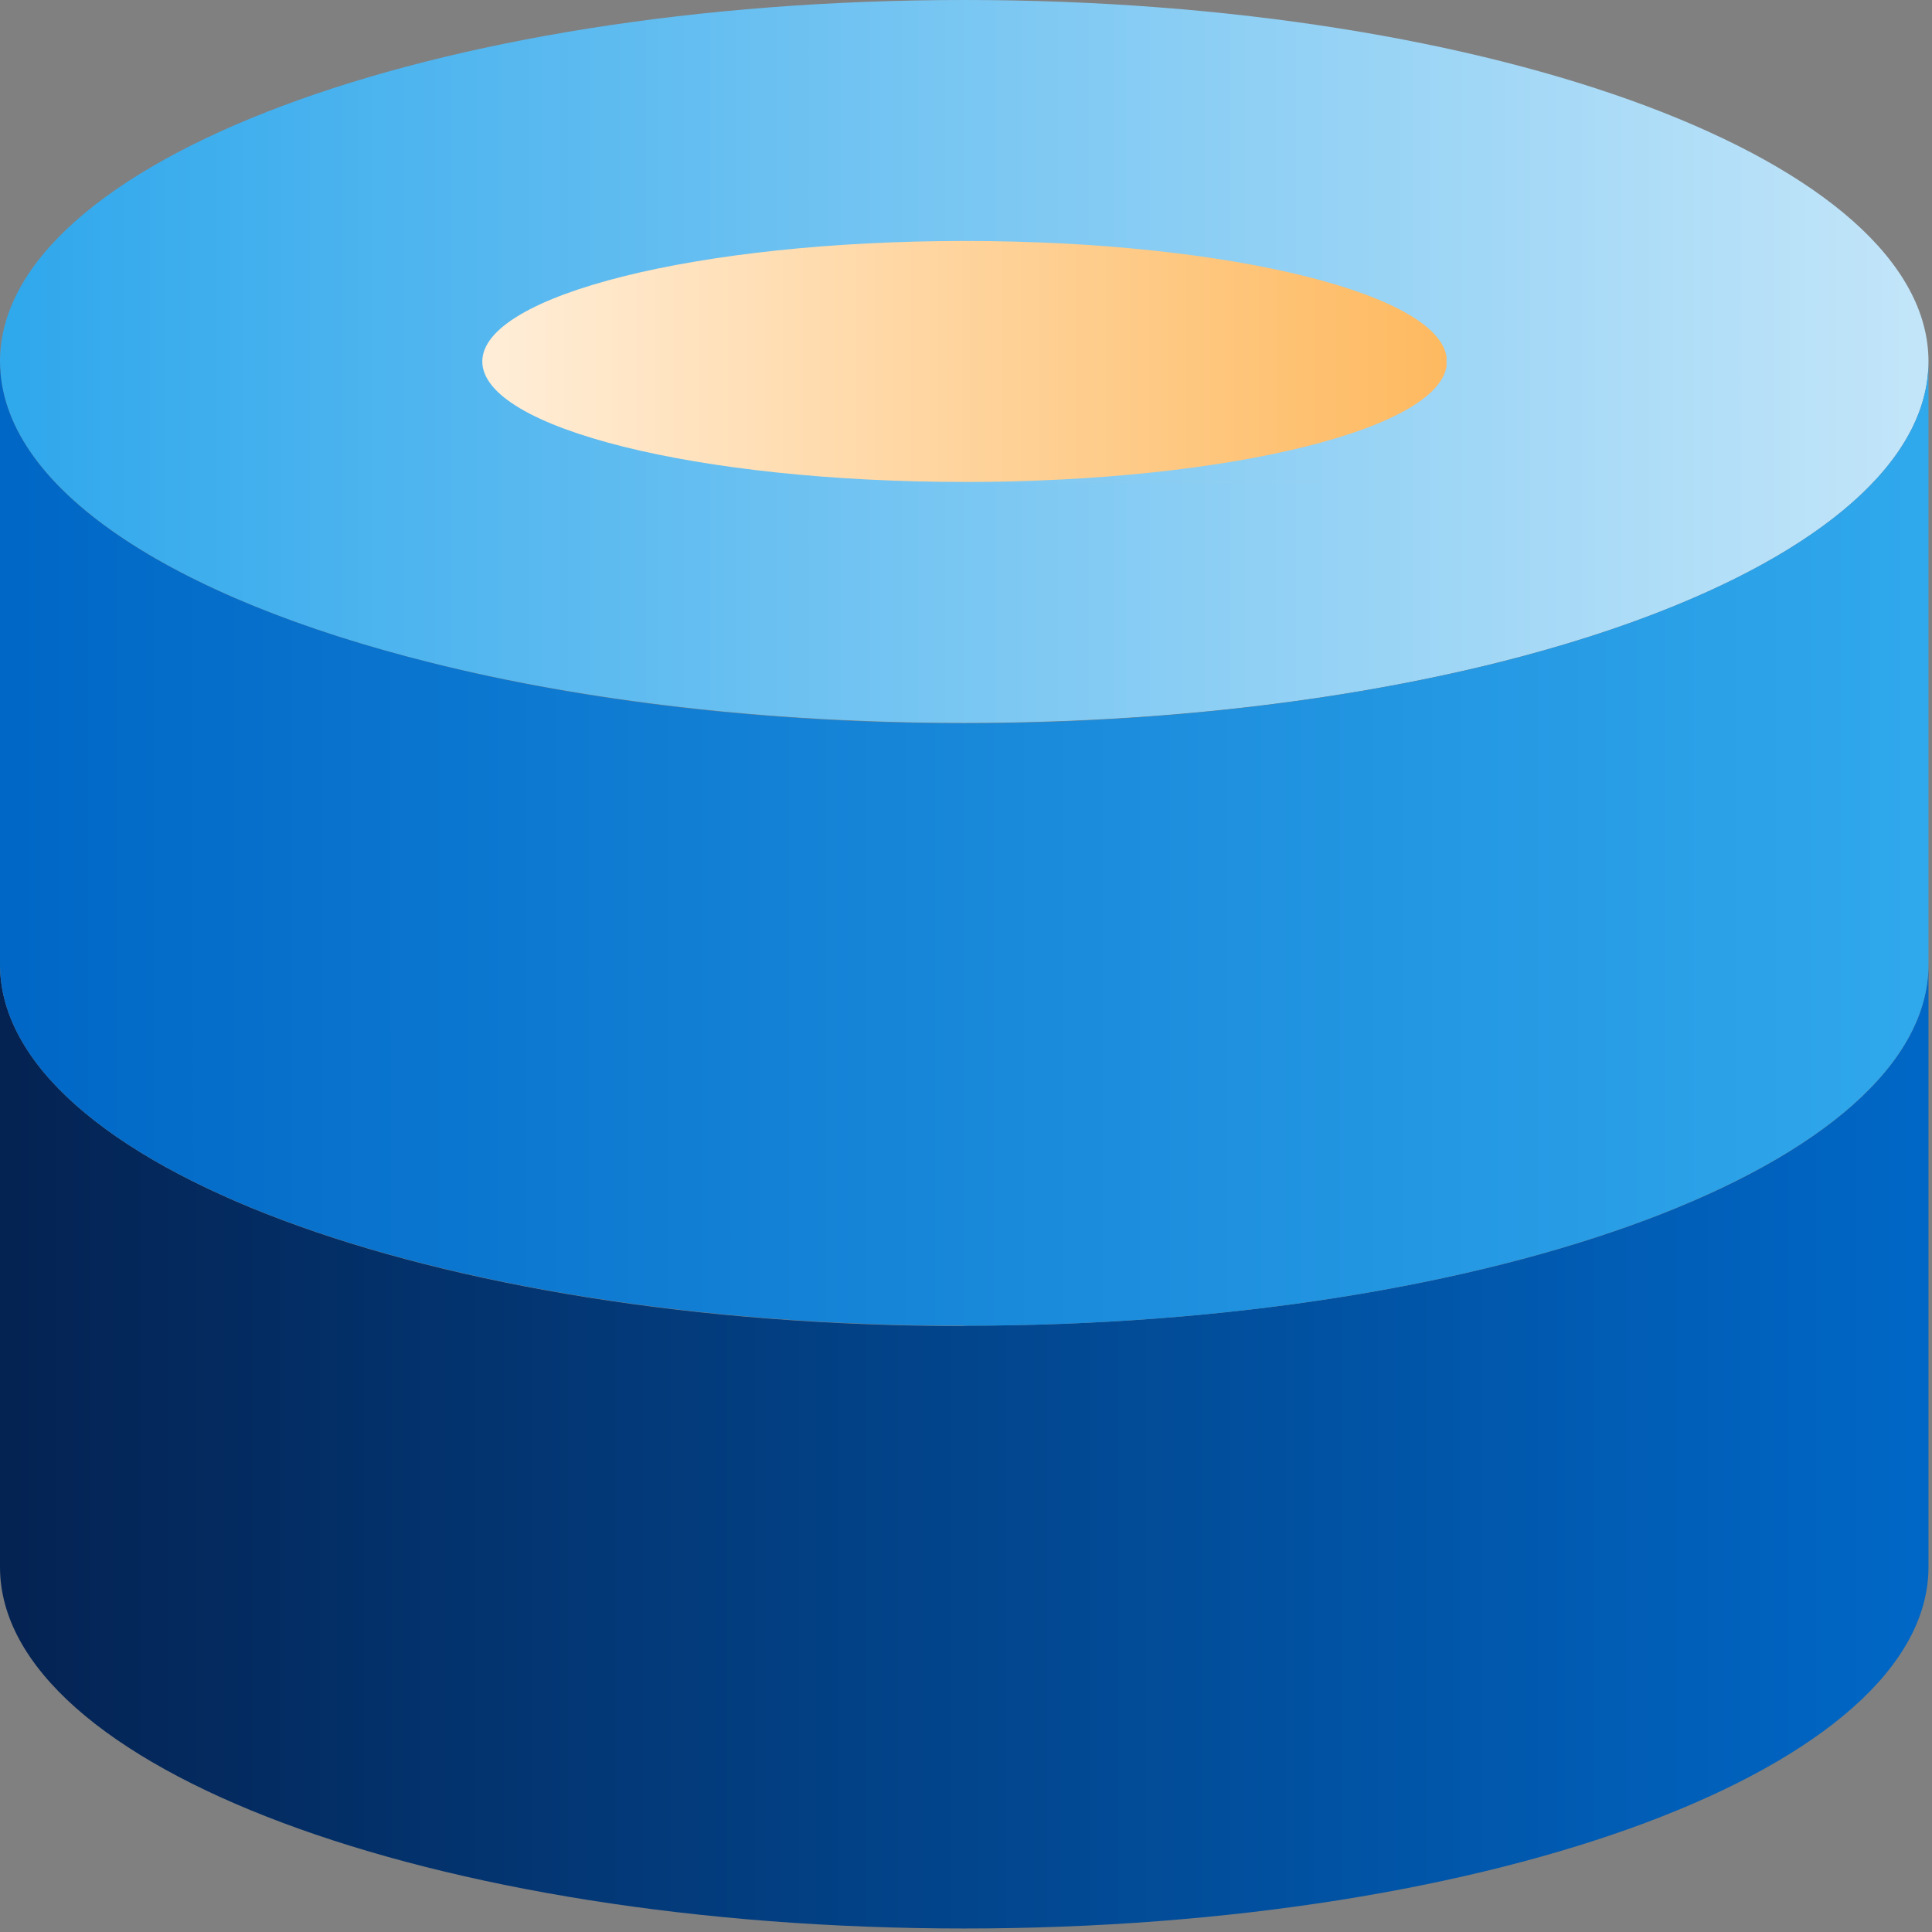
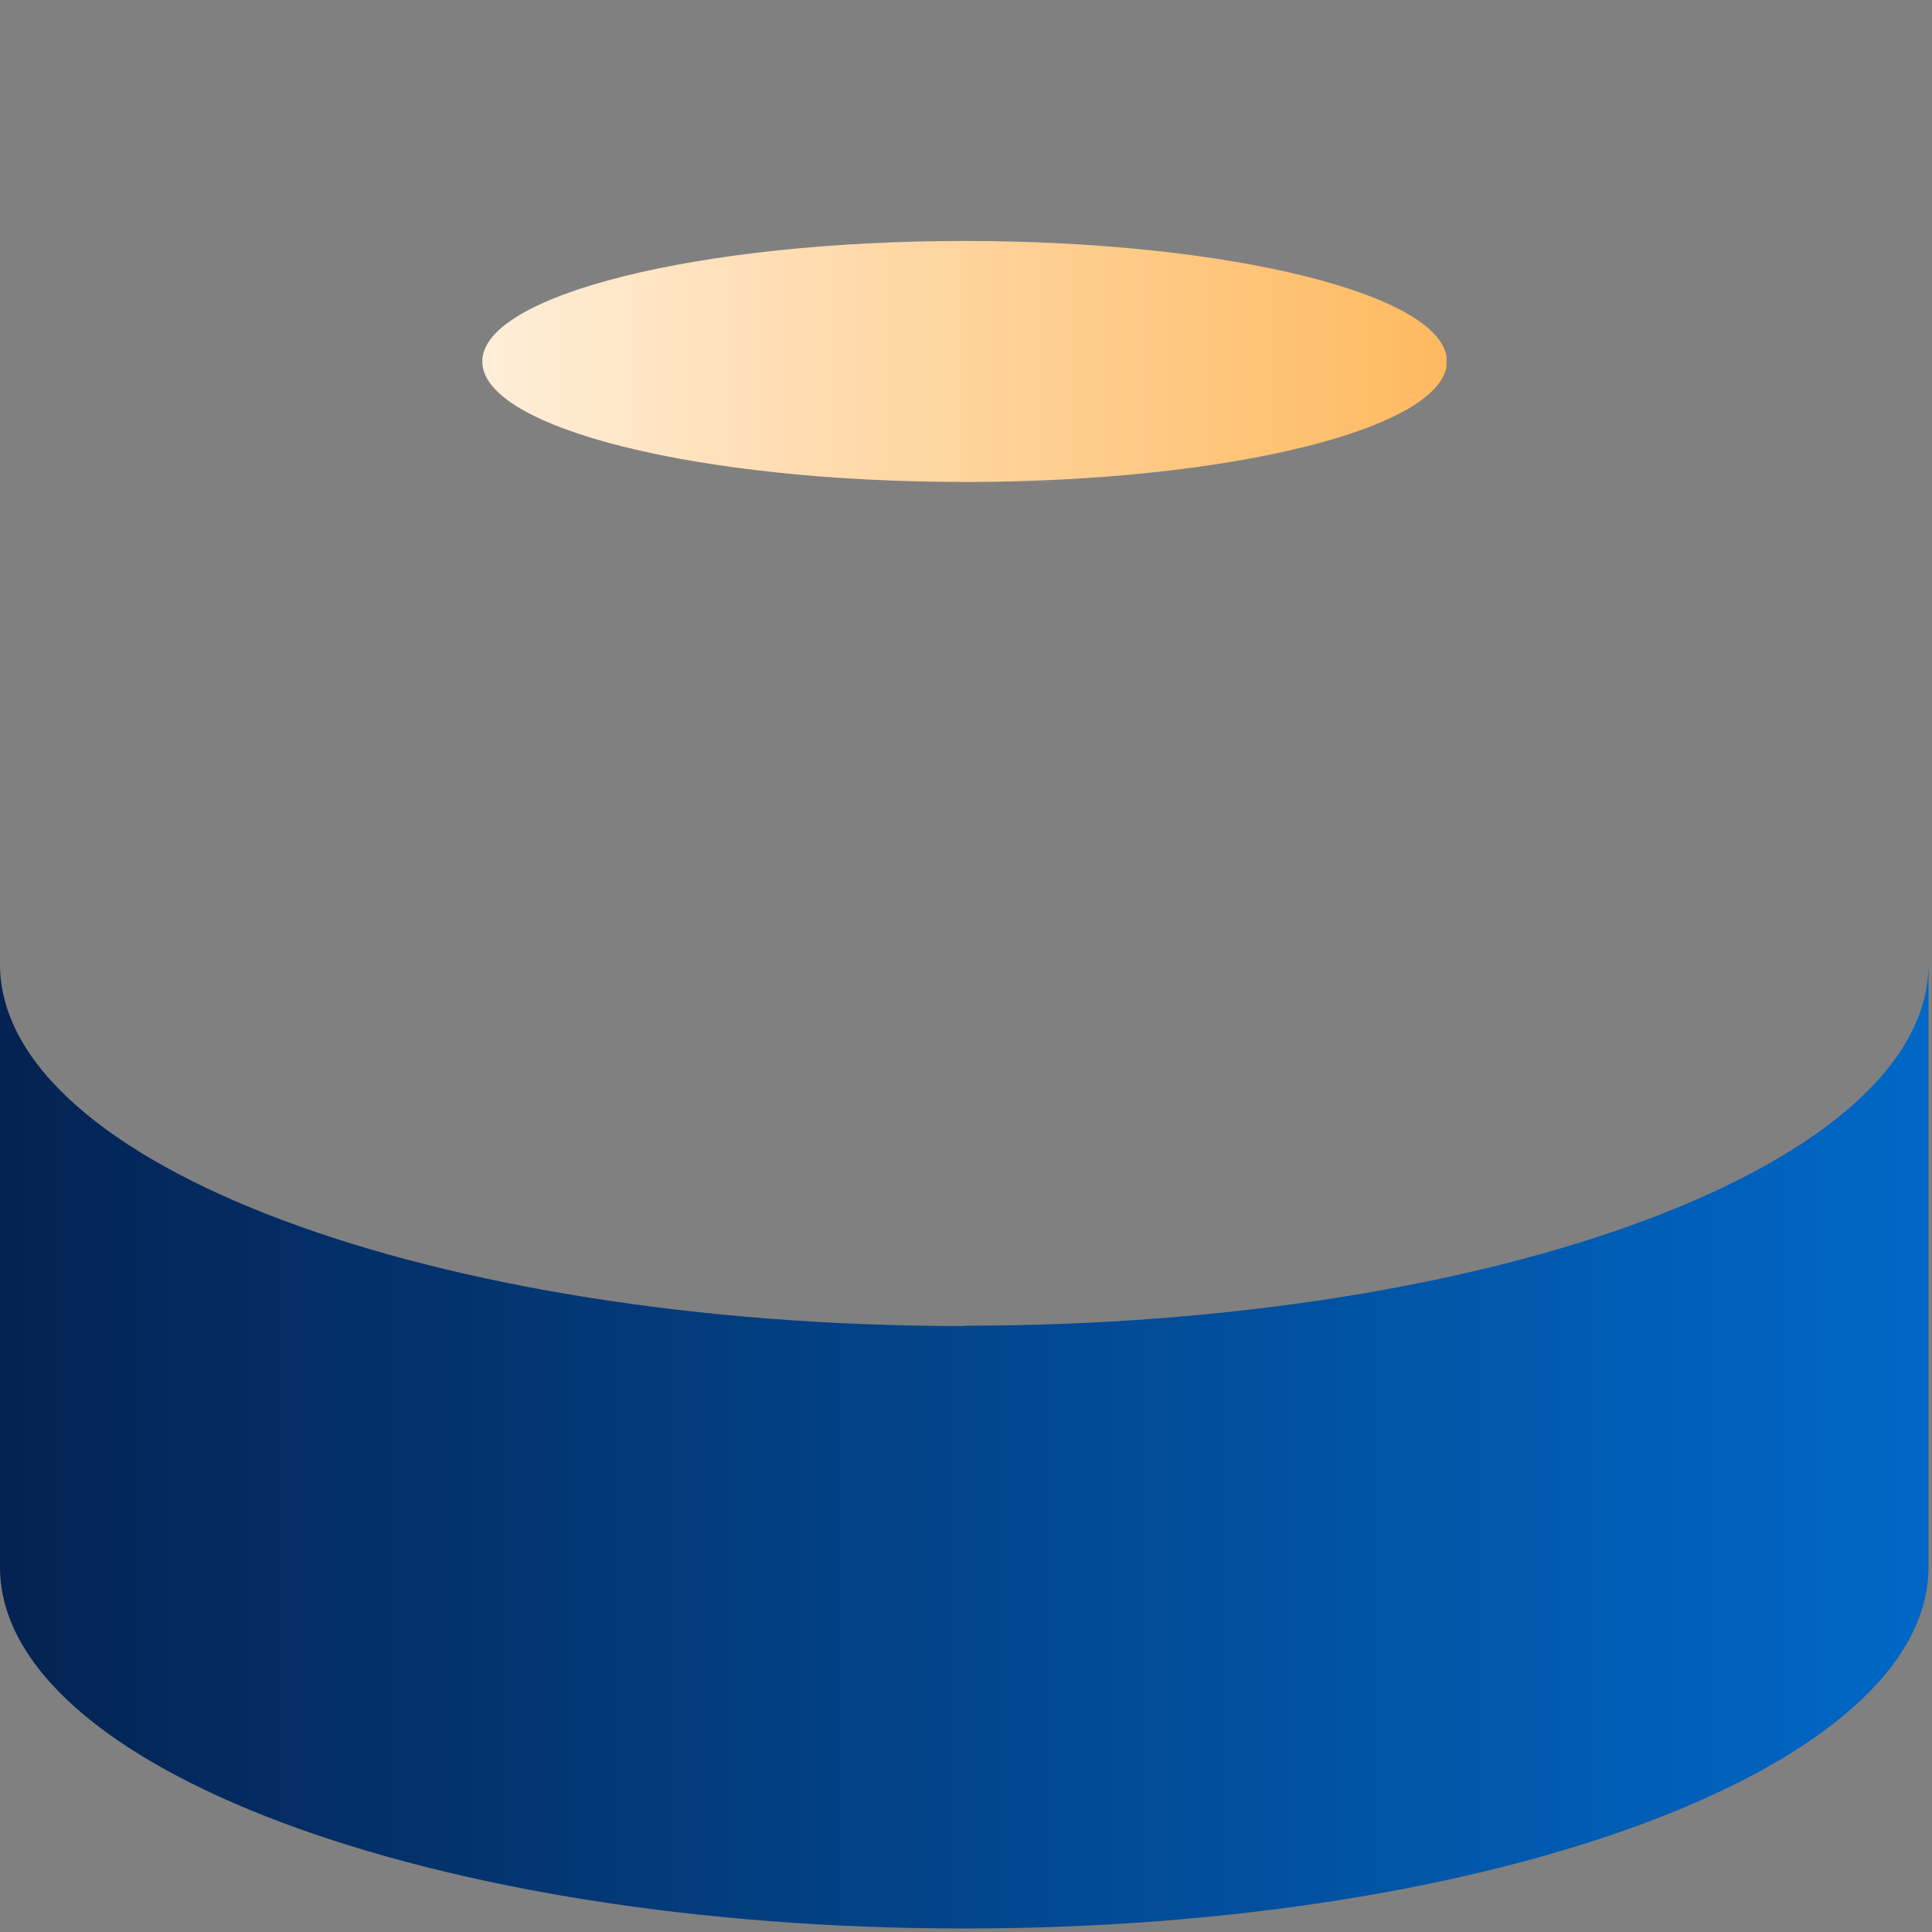
<svg xmlns="http://www.w3.org/2000/svg" viewBox="0 0 55 55">
  <rect x="0" y="0" width="55" height="55" fill="#808080" stroke="none" />
  <defs>
    <linearGradient id="linear-gradient" x1="-936.71" x2="-936.26" y1="566.31" y2="566.31" gradientTransform="matrix(120 0 0 -120 112405.68 67967.28)" gradientUnits="userSpaceOnUse">
      <stop offset="0" stop-color="#30a8ec" />
      <stop offset="0" stop-color="#30a8ec" />
      <stop offset="1" stop-color="#c2e5f9" />
    </linearGradient>
    <linearGradient id="linear-gradient-2" x1="-936.71" x2="-936.26" y1="566.61" y2="566.61" gradientTransform="matrix(120 0 0 -120 112405.68 68034.78)" gradientUnits="userSpaceOnUse">
      <stop offset="0" stop-color="#042353" />
      <stop offset="0" stop-color="#042353" />
      <stop offset="1" stop-color="#0067c6" />
    </linearGradient>
    <linearGradient id="linear-gradient-3" x1="-936.71" x2="-936.26" y1="566.44" y2="566.44" gradientTransform="matrix(120 0 0 -120 112405.68 67997.28)" gradientUnits="userSpaceOnUse">
      <stop offset="0" stop-color="#0067c6" />
      <stop offset="0" stop-color="#0067c6" />
      <stop offset="1" stop-color="#30a8ec" />
      <stop offset="1" stop-color="#30a8ec" />
    </linearGradient>
    <linearGradient id="linear-gradient-4" x1="-920.11" x2="-919.65" y1="571.66" y2="571.66" gradientTransform="matrix(-60 0 0 60 -55165.32 -34289.32)" gradientUnits="userSpaceOnUse">
      <stop offset="0" stop-color="#feb95f" />
      <stop offset="0" stop-color="#feb95f" />
      <stop offset="1" stop-color="#ffeed9" />
      <stop offset="1" stop-color="#ffeed9" />
    </linearGradient>
    <clipPath id="clippath">
-       <path d="M0 10.29c0 5.69 12.29 10.29 27.45 10.29S54.9 15.97 54.9 10.29 42.61 0 27.45 0 0 4.61 0 10.29" class="cls-1" />
-     </clipPath>
+       </clipPath>
    <clipPath id="clippath-1">
      <path d="M27.45 37.75C12.29 37.75 0 33.14 0 27.45v17.16C0 50.3 12.29 54.9 27.45 54.9S54.9 50.29 54.9 44.61V27.45c0 5.69-12.29 10.29-27.45 10.29" class="cls-1" />
    </clipPath>
    <clipPath id="clippath-2">
-       <path d="M42.62 18.87c-4.35 1.08-9.56 1.72-15.17 1.72s-10.83-.63-15.17-1.72C4.88 17.03 0 13.88 0 10.29v17.16c0 5.69 12.29 10.29 27.45 10.29S54.9 33.13 54.9 27.45V10.29c0 3.58-4.88 6.73-12.28 8.58" class="cls-1" />
-     </clipPath>
+       </clipPath>
    <clipPath id="clippath-3">
      <path d="M13.73 10.29c0 1.9 6.15 3.43 13.73 3.43s13.73-1.54 13.73-3.43-6.15-3.43-13.73-3.43-13.73 1.54-13.73 3.43" class="cls-1" />
    </clipPath>
    <style>.cls-1{fill:none}</style>
  </defs>
  <g style="clip-path:url(#clippath)">
    <path d="M0 0h54.9v20.59H0z" style="fill:url(#linear-gradient)" />
  </g>
  <g style="clip-path:url(#clippath-1)">
    <path d="M0 27.45h54.9V54.9H0z" style="fill:url(#linear-gradient-2)" />
  </g>
  <g style="clip-path:url(#clippath-2)">
    <path d="M0 10.29h54.9v27.45H0z" style="fill:url(#linear-gradient-3)" />
  </g>
  <g style="clip-path:url(#clippath-3)">
    <path d="M13.73 6.86h27.45v6.86H13.73z" style="fill:url(#linear-gradient-4)" />
  </g>
</svg>